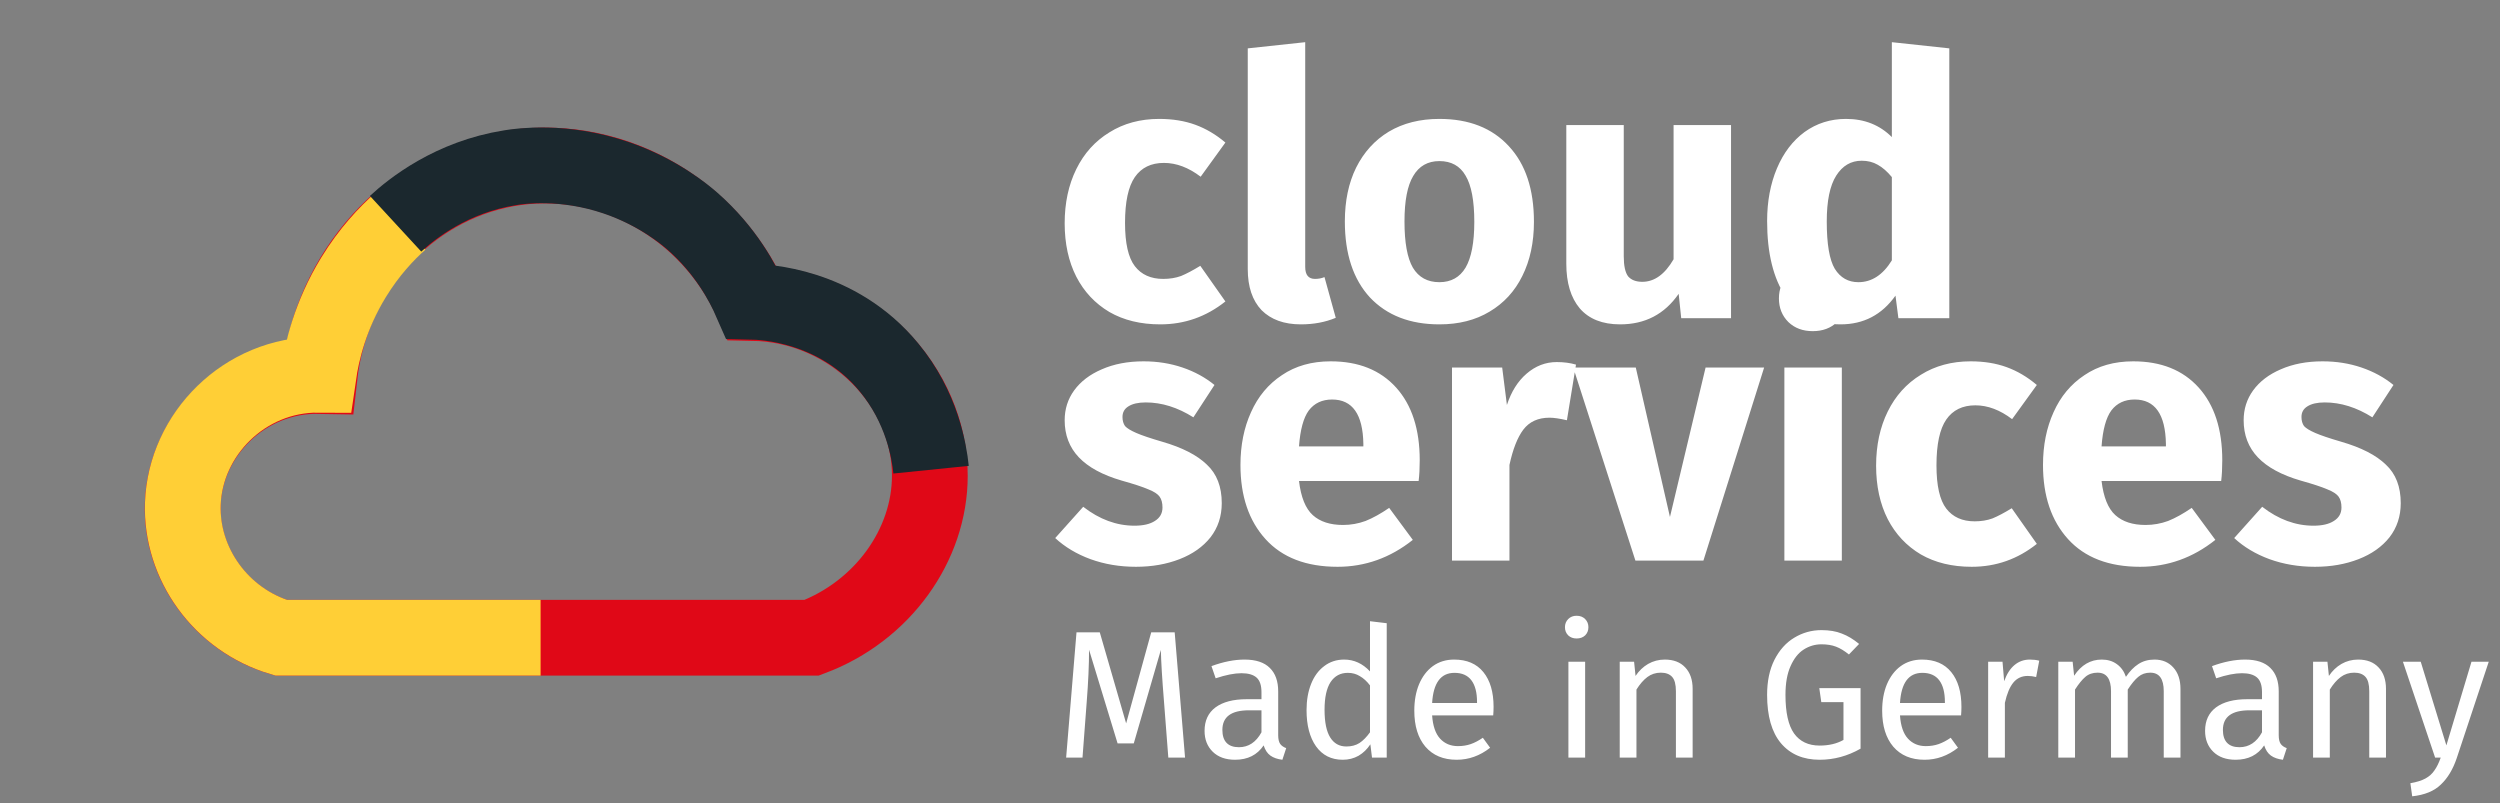
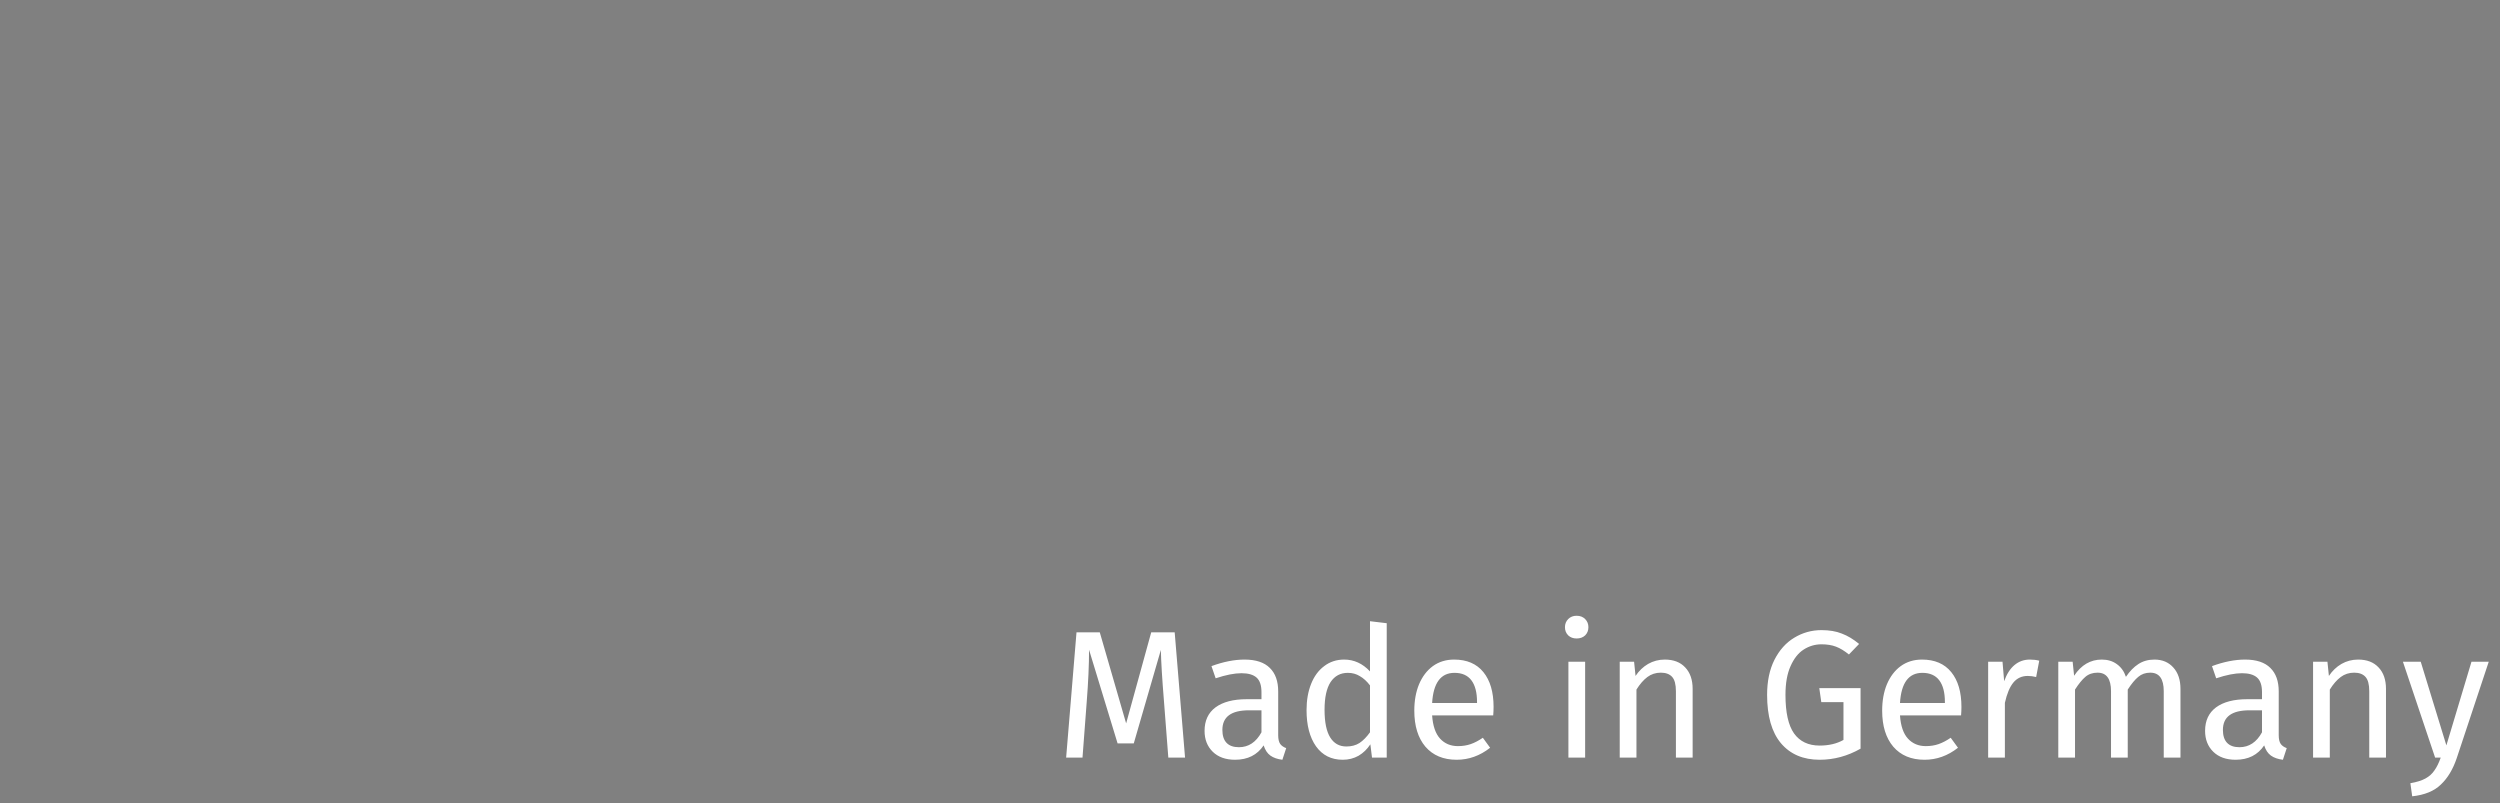
<svg xmlns="http://www.w3.org/2000/svg" width="165" height="53" viewBox="0 0 165 53" fill="none">
  <rect x="0" y="0" width="165" height="53" fill="#808080" stroke="none" />
-   <path d="M76.508 7.848C77.388 7.848 78.18 7.976 78.884 8.232C79.588 8.488 80.252 8.88 80.876 9.408L79.244 11.664C78.444 11.056 77.636 10.752 76.82 10.752C75.972 10.752 75.332 11.064 74.9 11.688C74.468 12.312 74.252 13.32 74.252 14.712C74.252 16.056 74.468 17.008 74.9 17.568C75.332 18.128 75.956 18.408 76.772 18.408C77.204 18.408 77.596 18.344 77.948 18.216C78.3 18.072 78.724 17.848 79.22 17.544L80.876 19.896C79.612 20.904 78.18 21.408 76.58 21.408C75.284 21.408 74.164 21.136 73.22 20.592C72.276 20.032 71.548 19.256 71.036 18.264C70.524 17.256 70.268 16.08 70.268 14.736C70.268 13.392 70.524 12.2 71.036 11.16C71.548 10.12 72.276 9.312 73.22 8.736C74.164 8.144 75.26 7.848 76.508 7.848ZM85.856 21.408C84.752 21.408 83.888 21.096 83.264 20.472C82.656 19.832 82.352 18.928 82.352 17.76V3.192L86.144 2.784V17.616C86.144 18.144 86.36 18.408 86.792 18.408C87.016 18.408 87.224 18.368 87.416 18.288L88.16 20.976C87.472 21.264 86.704 21.408 85.856 21.408ZM95 7.848C96.952 7.848 98.48 8.448 99.584 9.648C100.688 10.832 101.24 12.496 101.24 14.64C101.24 16 100.984 17.192 100.472 18.216C99.976 19.224 99.256 20.008 98.312 20.568C97.384 21.128 96.28 21.408 95 21.408C93.064 21.408 91.536 20.816 90.416 19.632C89.312 18.432 88.76 16.76 88.76 14.616C88.76 13.256 89.008 12.072 89.504 11.064C90.016 10.04 90.736 9.248 91.664 8.688C92.608 8.128 93.72 7.848 95 7.848ZM95 10.632C94.232 10.632 93.656 10.96 93.272 11.616C92.888 12.256 92.696 13.256 92.696 14.616C92.696 16.008 92.88 17.024 93.248 17.664C93.632 18.304 94.216 18.624 95 18.624C95.768 18.624 96.344 18.304 96.728 17.664C97.112 17.008 97.304 16 97.304 14.64C97.304 13.248 97.112 12.232 96.728 11.592C96.36 10.952 95.784 10.632 95 10.632ZM114.248 21H110.96L110.792 19.392C109.864 20.736 108.576 21.408 106.928 21.408C105.76 21.408 104.872 21.056 104.264 20.352C103.672 19.648 103.376 18.664 103.376 17.4V8.256H107.168V16.92C107.168 17.544 107.264 17.984 107.456 18.24C107.664 18.48 107.976 18.6 108.392 18.6C109.192 18.6 109.88 18.104 110.456 17.112V8.256H114.248V21ZM128.654 3.192V21H125.294L125.102 19.512C124.206 20.776 122.998 21.408 121.478 21.408C119.894 21.408 118.686 20.8 117.854 19.584C117.038 18.368 116.63 16.704 116.63 14.592C116.63 13.296 116.846 12.136 117.278 11.112C117.71 10.088 118.318 9.288 119.102 8.712C119.902 8.136 120.814 7.848 121.838 7.848C123.054 7.848 124.062 8.248 124.862 9.048V2.784L128.654 3.192ZM122.654 18.624C123.534 18.624 124.27 18.144 124.862 17.184V11.688C124.558 11.32 124.246 11.048 123.926 10.872C123.622 10.696 123.27 10.608 122.87 10.608C122.166 10.608 121.606 10.936 121.19 11.592C120.774 12.248 120.566 13.256 120.566 14.616C120.566 16.104 120.742 17.144 121.094 17.736C121.462 18.328 121.982 18.624 122.654 18.624ZM75.476 23.848C76.388 23.848 77.244 23.984 78.044 24.256C78.844 24.528 79.548 24.912 80.156 25.408L78.764 27.544C77.724 26.888 76.676 26.56 75.62 26.56C75.124 26.56 74.74 26.648 74.468 26.824C74.212 26.984 74.084 27.216 74.084 27.52C74.084 27.76 74.14 27.96 74.252 28.12C74.38 28.264 74.628 28.416 74.996 28.576C75.364 28.736 75.932 28.928 76.7 29.152C78.028 29.536 79.012 30.04 79.652 30.664C80.308 31.272 80.636 32.12 80.636 33.208C80.636 34.072 80.388 34.824 79.892 35.464C79.396 36.088 78.716 36.568 77.852 36.904C76.988 37.24 76.028 37.408 74.972 37.408C73.9 37.408 72.9 37.24 71.972 36.904C71.06 36.568 70.284 36.104 69.644 35.512L71.492 33.448C72.564 34.28 73.692 34.696 74.876 34.696C75.452 34.696 75.9 34.592 76.22 34.384C76.556 34.176 76.724 33.88 76.724 33.496C76.724 33.192 76.66 32.952 76.532 32.776C76.404 32.6 76.156 32.44 75.788 32.296C75.42 32.136 74.836 31.944 74.036 31.72C72.772 31.352 71.828 30.84 71.204 30.184C70.58 29.528 70.268 28.712 70.268 27.736C70.268 27 70.476 26.344 70.892 25.768C71.324 25.176 71.932 24.712 72.716 24.376C73.516 24.024 74.436 23.848 75.476 23.848ZM93.702 30.376C93.702 30.904 93.678 31.36 93.63 31.744H85.734C85.862 32.816 86.166 33.568 86.646 34C87.126 34.432 87.79 34.648 88.638 34.648C89.15 34.648 89.646 34.56 90.126 34.384C90.606 34.192 91.126 33.904 91.686 33.52L93.246 35.632C91.758 36.816 90.102 37.408 88.278 37.408C86.214 37.408 84.63 36.8 83.526 35.584C82.422 34.368 81.87 32.736 81.87 30.688C81.87 29.392 82.102 28.232 82.566 27.208C83.03 26.168 83.71 25.352 84.606 24.76C85.502 24.152 86.574 23.848 87.822 23.848C89.662 23.848 91.102 24.424 92.142 25.576C93.182 26.728 93.702 28.328 93.702 30.376ZM89.982 29.296C89.95 27.344 89.262 26.368 87.918 26.368C87.262 26.368 86.75 26.608 86.382 27.088C86.03 27.568 85.814 28.36 85.734 29.464H89.982V29.296ZM102.744 23.896C103.208 23.896 103.632 23.952 104.016 24.064L103.416 27.736C102.936 27.624 102.552 27.568 102.264 27.568C101.512 27.568 100.936 27.832 100.536 28.36C100.152 28.872 99.848 29.648 99.624 30.688V37H95.832V24.256H99.144L99.456 26.728C99.744 25.848 100.176 25.16 100.752 24.664C101.344 24.152 102.008 23.896 102.744 23.896ZM116.433 24.256L112.425 37H107.937L103.833 24.256H107.961L110.217 34.12L112.569 24.256H116.433ZM121.561 24.256V37H117.769V24.256H121.561ZM119.641 17.536C120.297 17.536 120.833 17.744 121.249 18.16C121.681 18.56 121.897 19.072 121.897 19.696C121.897 20.32 121.681 20.84 121.249 21.256C120.833 21.656 120.297 21.856 119.641 21.856C118.985 21.856 118.449 21.656 118.033 21.256C117.617 20.84 117.409 20.32 117.409 19.696C117.409 19.072 117.617 18.56 118.033 18.16C118.449 17.744 118.985 17.536 119.641 17.536ZM130.063 23.848C130.943 23.848 131.735 23.976 132.439 24.232C133.143 24.488 133.807 24.88 134.431 25.408L132.799 27.664C131.999 27.056 131.191 26.752 130.375 26.752C129.527 26.752 128.887 27.064 128.455 27.688C128.023 28.312 127.807 29.32 127.807 30.712C127.807 32.056 128.023 33.008 128.455 33.568C128.887 34.128 129.511 34.408 130.327 34.408C130.759 34.408 131.151 34.344 131.503 34.216C131.855 34.072 132.279 33.848 132.775 33.544L134.431 35.896C133.167 36.904 131.735 37.408 130.135 37.408C128.839 37.408 127.719 37.136 126.775 36.592C125.831 36.032 125.103 35.256 124.591 34.264C124.079 33.256 123.823 32.08 123.823 30.736C123.823 29.392 124.079 28.2 124.591 27.16C125.103 26.12 125.831 25.312 126.775 24.736C127.719 24.144 128.815 23.848 130.063 23.848ZM146.67 30.376C146.67 30.904 146.646 31.36 146.598 31.744H138.702C138.83 32.816 139.134 33.568 139.614 34C140.094 34.432 140.758 34.648 141.606 34.648C142.118 34.648 142.614 34.56 143.094 34.384C143.574 34.192 144.094 33.904 144.654 33.52L146.214 35.632C144.726 36.816 143.07 37.408 141.246 37.408C139.182 37.408 137.598 36.8 136.494 35.584C135.39 34.368 134.838 32.736 134.838 30.688C134.838 29.392 135.07 28.232 135.534 27.208C135.998 26.168 136.678 25.352 137.574 24.76C138.47 24.152 139.542 23.848 140.79 23.848C142.63 23.848 144.07 24.424 145.11 25.576C146.15 26.728 146.67 28.328 146.67 30.376ZM142.95 29.296C142.918 27.344 142.23 26.368 140.886 26.368C140.23 26.368 139.718 26.608 139.35 27.088C138.998 27.568 138.782 28.36 138.702 29.464H142.95V29.296ZM153.289 23.848C154.201 23.848 155.057 23.984 155.857 24.256C156.657 24.528 157.361 24.912 157.969 25.408L156.577 27.544C155.537 26.888 154.489 26.56 153.433 26.56C152.937 26.56 152.553 26.648 152.281 26.824C152.025 26.984 151.897 27.216 151.897 27.52C151.897 27.76 151.953 27.96 152.065 28.12C152.193 28.264 152.441 28.416 152.809 28.576C153.177 28.736 153.745 28.928 154.513 29.152C155.841 29.536 156.825 30.04 157.465 30.664C158.121 31.272 158.449 32.12 158.449 33.208C158.449 34.072 158.201 34.824 157.705 35.464C157.209 36.088 156.529 36.568 155.665 36.904C154.801 37.24 153.841 37.408 152.785 37.408C151.713 37.408 150.713 37.24 149.785 36.904C148.873 36.568 148.097 36.104 147.457 35.512L149.305 33.448C150.377 34.28 151.505 34.696 152.689 34.696C153.265 34.696 153.713 34.592 154.033 34.384C154.369 34.176 154.537 33.88 154.537 33.496C154.537 33.192 154.473 32.952 154.345 32.776C154.217 32.6 153.969 32.44 153.601 32.296C153.233 32.136 152.649 31.944 151.849 31.72C150.585 31.352 149.641 30.84 149.017 30.184C148.393 29.528 148.081 28.712 148.081 27.736C148.081 27 148.289 26.344 148.705 25.768C149.137 25.176 149.745 24.712 150.529 24.376C151.329 24.024 152.249 23.848 153.289 23.848Z" fill="white" />
  <path d="M78.213 50H77.109L76.821 46.268C76.701 44.804 76.633 43.68 76.617 42.896L74.829 49.064H73.761L71.877 42.884C71.877 43.884 71.825 45.04 71.721 46.352L71.445 50H70.365L71.049 41.732H72.585L74.325 47.744L75.981 41.732H77.529L78.213 50ZM84.361 48.524C84.361 48.78 84.405 48.972 84.493 49.1C84.581 49.22 84.713 49.312 84.889 49.376L84.637 50.144C84.309 50.104 84.045 50.012 83.845 49.868C83.645 49.724 83.497 49.5 83.401 49.196C82.977 49.828 82.349 50.144 81.517 50.144C80.893 50.144 80.401 49.968 80.041 49.616C79.681 49.264 79.501 48.804 79.501 48.236C79.501 47.564 79.741 47.048 80.221 46.688C80.709 46.328 81.397 46.148 82.285 46.148H83.257V45.68C83.257 45.232 83.149 44.912 82.933 44.72C82.717 44.528 82.385 44.432 81.937 44.432C81.473 44.432 80.905 44.544 80.233 44.768L79.957 43.964C80.741 43.676 81.469 43.532 82.141 43.532C82.885 43.532 83.441 43.716 83.809 44.084C84.177 44.444 84.361 44.96 84.361 45.632V48.524ZM81.769 49.316C82.401 49.316 82.897 48.988 83.257 48.332V46.88H82.429C81.261 46.88 80.677 47.312 80.677 48.176C80.677 48.552 80.769 48.836 80.953 49.028C81.137 49.22 81.409 49.316 81.769 49.316ZM91.524 41.132V50H90.552L90.444 49.124C90.236 49.444 89.976 49.696 89.664 49.88C89.352 50.056 89.004 50.144 88.62 50.144C87.868 50.144 87.28 49.848 86.856 49.256C86.44 48.664 86.232 47.868 86.232 46.868C86.232 46.22 86.332 45.644 86.532 45.14C86.732 44.636 87.02 44.244 87.396 43.964C87.772 43.676 88.212 43.532 88.716 43.532C89.364 43.532 89.932 43.792 90.42 44.312V41L91.524 41.132ZM88.86 49.268C89.196 49.268 89.484 49.192 89.724 49.04C89.964 48.88 90.196 48.644 90.42 48.332V45.236C90.212 44.964 89.988 44.76 89.748 44.624C89.516 44.48 89.252 44.408 88.956 44.408C88.468 44.408 88.088 44.612 87.816 45.02C87.552 45.428 87.42 46.036 87.42 46.844C87.42 47.66 87.544 48.268 87.792 48.668C88.04 49.068 88.396 49.268 88.86 49.268ZM98.576 46.652C98.576 46.836 98.568 47.024 98.552 47.216H94.52C94.568 47.912 94.744 48.424 95.048 48.752C95.352 49.08 95.744 49.244 96.224 49.244C96.528 49.244 96.808 49.2 97.064 49.112C97.32 49.024 97.588 48.884 97.868 48.692L98.348 49.352C97.676 49.88 96.94 50.144 96.14 50.144C95.26 50.144 94.572 49.856 94.076 49.28C93.588 48.704 93.344 47.912 93.344 46.904C93.344 46.248 93.448 45.668 93.656 45.164C93.872 44.652 94.176 44.252 94.568 43.964C94.968 43.676 95.436 43.532 95.972 43.532C96.812 43.532 97.456 43.808 97.904 44.36C98.352 44.912 98.576 45.676 98.576 46.652ZM97.484 46.328C97.484 45.704 97.36 45.228 97.112 44.9C96.864 44.572 96.492 44.408 95.996 44.408C95.092 44.408 94.6 45.072 94.52 46.4H97.484V46.328ZM104.619 43.676V50H103.515V43.676H104.619ZM104.055 40.64C104.287 40.64 104.475 40.712 104.619 40.856C104.763 41 104.835 41.18 104.835 41.396C104.835 41.612 104.763 41.792 104.619 41.936C104.475 42.072 104.287 42.14 104.055 42.14C103.831 42.14 103.647 42.072 103.503 41.936C103.359 41.792 103.287 41.612 103.287 41.396C103.287 41.18 103.359 41 103.503 40.856C103.647 40.712 103.831 40.64 104.055 40.64ZM109.878 43.532C110.454 43.532 110.902 43.704 111.222 44.048C111.55 44.392 111.714 44.864 111.714 45.464V50H110.61V45.62C110.61 45.172 110.526 44.856 110.358 44.672C110.19 44.488 109.942 44.396 109.614 44.396C109.278 44.396 108.982 44.492 108.726 44.684C108.47 44.876 108.23 45.152 108.006 45.512V50H106.902V43.676H107.85L107.946 44.612C108.17 44.276 108.446 44.012 108.774 43.82C109.11 43.628 109.478 43.532 109.878 43.532ZM120.217 41.588C120.737 41.588 121.185 41.664 121.561 41.816C121.945 41.96 122.325 42.188 122.701 42.5L122.029 43.196C121.733 42.956 121.449 42.784 121.177 42.68C120.905 42.576 120.585 42.524 120.217 42.524C119.793 42.524 119.401 42.64 119.041 42.872C118.689 43.096 118.401 43.46 118.177 43.964C117.953 44.46 117.841 45.092 117.841 45.86C117.841 47.02 118.029 47.868 118.405 48.404C118.789 48.94 119.353 49.208 120.097 49.208C120.705 49.208 121.229 49.084 121.669 48.836V46.34H120.205L120.073 45.416H122.797V49.412C121.941 49.9 121.041 50.144 120.097 50.144C119.009 50.144 118.157 49.78 117.541 49.052C116.933 48.324 116.629 47.26 116.629 45.86C116.629 44.964 116.789 44.196 117.109 43.556C117.437 42.908 117.873 42.42 118.417 42.092C118.969 41.756 119.569 41.588 120.217 41.588ZM129.455 46.652C129.455 46.836 129.447 47.024 129.431 47.216H125.399C125.447 47.912 125.623 48.424 125.927 48.752C126.231 49.08 126.623 49.244 127.103 49.244C127.407 49.244 127.687 49.2 127.943 49.112C128.199 49.024 128.467 48.884 128.747 48.692L129.227 49.352C128.555 49.88 127.819 50.144 127.019 50.144C126.139 50.144 125.451 49.856 124.955 49.28C124.467 48.704 124.223 47.912 124.223 46.904C124.223 46.248 124.327 45.668 124.535 45.164C124.751 44.652 125.055 44.252 125.447 43.964C125.847 43.676 126.315 43.532 126.851 43.532C127.691 43.532 128.335 43.808 128.783 44.36C129.231 44.912 129.455 45.676 129.455 46.652ZM128.363 46.328C128.363 45.704 128.239 45.228 127.991 44.9C127.743 44.572 127.371 44.408 126.875 44.408C125.971 44.408 125.479 45.072 125.399 46.4H128.363V46.328ZM133.966 43.532C134.19 43.532 134.398 43.556 134.59 43.604L134.386 44.684C134.194 44.636 134.01 44.612 133.834 44.612C133.442 44.612 133.126 44.756 132.886 45.044C132.646 45.332 132.458 45.78 132.322 46.388V50H131.218V43.676H132.166L132.274 44.96C132.442 44.488 132.67 44.132 132.958 43.892C133.246 43.652 133.582 43.532 133.966 43.532ZM142.195 43.532C142.715 43.532 143.131 43.708 143.443 44.06C143.755 44.404 143.911 44.872 143.911 45.464V50H142.807V45.62C142.807 44.804 142.511 44.396 141.919 44.396C141.607 44.396 141.343 44.488 141.127 44.672C140.911 44.848 140.679 45.128 140.431 45.512V50H139.327V45.62C139.327 44.804 139.031 44.396 138.439 44.396C138.119 44.396 137.851 44.488 137.635 44.672C137.419 44.856 137.191 45.136 136.951 45.512V50H135.847V43.676H136.795L136.891 44.6C137.363 43.888 137.971 43.532 138.715 43.532C139.107 43.532 139.439 43.632 139.711 43.832C139.991 44.032 140.191 44.312 140.311 44.672C140.559 44.304 140.831 44.024 141.127 43.832C141.431 43.632 141.787 43.532 142.195 43.532ZM150.396 48.524C150.396 48.78 150.44 48.972 150.528 49.1C150.616 49.22 150.748 49.312 150.924 49.376L150.672 50.144C150.344 50.104 150.08 50.012 149.88 49.868C149.68 49.724 149.532 49.5 149.436 49.196C149.012 49.828 148.384 50.144 147.552 50.144C146.928 50.144 146.436 49.968 146.076 49.616C145.716 49.264 145.536 48.804 145.536 48.236C145.536 47.564 145.776 47.048 146.256 46.688C146.744 46.328 147.432 46.148 148.32 46.148H149.292V45.68C149.292 45.232 149.184 44.912 148.968 44.72C148.752 44.528 148.42 44.432 147.972 44.432C147.508 44.432 146.94 44.544 146.268 44.768L145.992 43.964C146.776 43.676 147.504 43.532 148.176 43.532C148.92 43.532 149.476 43.716 149.844 44.084C150.212 44.444 150.396 44.96 150.396 45.632V48.524ZM147.804 49.316C148.436 49.316 148.932 48.988 149.292 48.332V46.88H148.464C147.296 46.88 146.712 47.312 146.712 48.176C146.712 48.552 146.804 48.836 146.988 49.028C147.172 49.22 147.444 49.316 147.804 49.316ZM155.639 43.532C156.215 43.532 156.663 43.704 156.983 44.048C157.311 44.392 157.475 44.864 157.475 45.464V50H156.371V45.62C156.371 45.172 156.287 44.856 156.119 44.672C155.951 44.488 155.703 44.396 155.375 44.396C155.039 44.396 154.743 44.492 154.487 44.684C154.231 44.876 153.991 45.152 153.767 45.512V50H152.663V43.676H153.611L153.707 44.612C153.931 44.276 154.207 44.012 154.535 43.82C154.871 43.628 155.239 43.532 155.639 43.532ZM162.145 50.036C161.897 50.772 161.549 51.352 161.101 51.776C160.661 52.208 160.029 52.468 159.205 52.556L159.085 51.692C159.501 51.62 159.833 51.516 160.081 51.38C160.329 51.244 160.525 51.068 160.669 50.852C160.821 50.644 160.961 50.36 161.089 50H160.717L158.593 43.676H159.769L161.461 49.196L163.117 43.676H164.257L162.145 50.036Z" fill="white" />
-   <path d="M53.576 42.09C41.893 42.09 30.226 42.09 18.543 42.09C14.577 40.933 11.907 37.172 12.061 33.251C12.231 28.67 16.197 24.716 21.089 24.813C21.861 17.918 26.908 12.341 33.436 11.152C40.087 9.947 46.77 13.579 49.64 19.991C56.307 20.104 61.385 25.552 61.369 31.402C61.369 35.967 58.252 40.338 53.576 42.09Z" stroke="#E00817" stroke-width="5" stroke-miterlimit="10" />
-   <path d="M35.68 42.09C29.97 42.09 24.26 42.09 18.55 42.09C14.583 40.916 11.929 37.188 12.068 33.25C12.222 28.67 16.142 24.7 21.019 24.732C21.235 23.238 21.791 20.827 23.334 18.304C24.368 16.616 25.51 15.411 26.42 14.607" stroke="#FFCF36" stroke-width="5" stroke-miterlimit="10" />
-   <path d="M26.109 14.768C27.19 13.771 29.798 11.682 33.672 11.071C34.335 10.959 37.19 10.557 40.616 11.714C43.425 12.662 45.231 14.189 45.709 14.607C47.901 16.536 49.027 18.673 49.568 19.911C50.386 19.927 55.262 20.104 58.673 24.25C60.849 26.886 61.327 29.779 61.451 31" stroke="#1B282E" stroke-width="5" stroke-miterlimit="10" />
</svg>